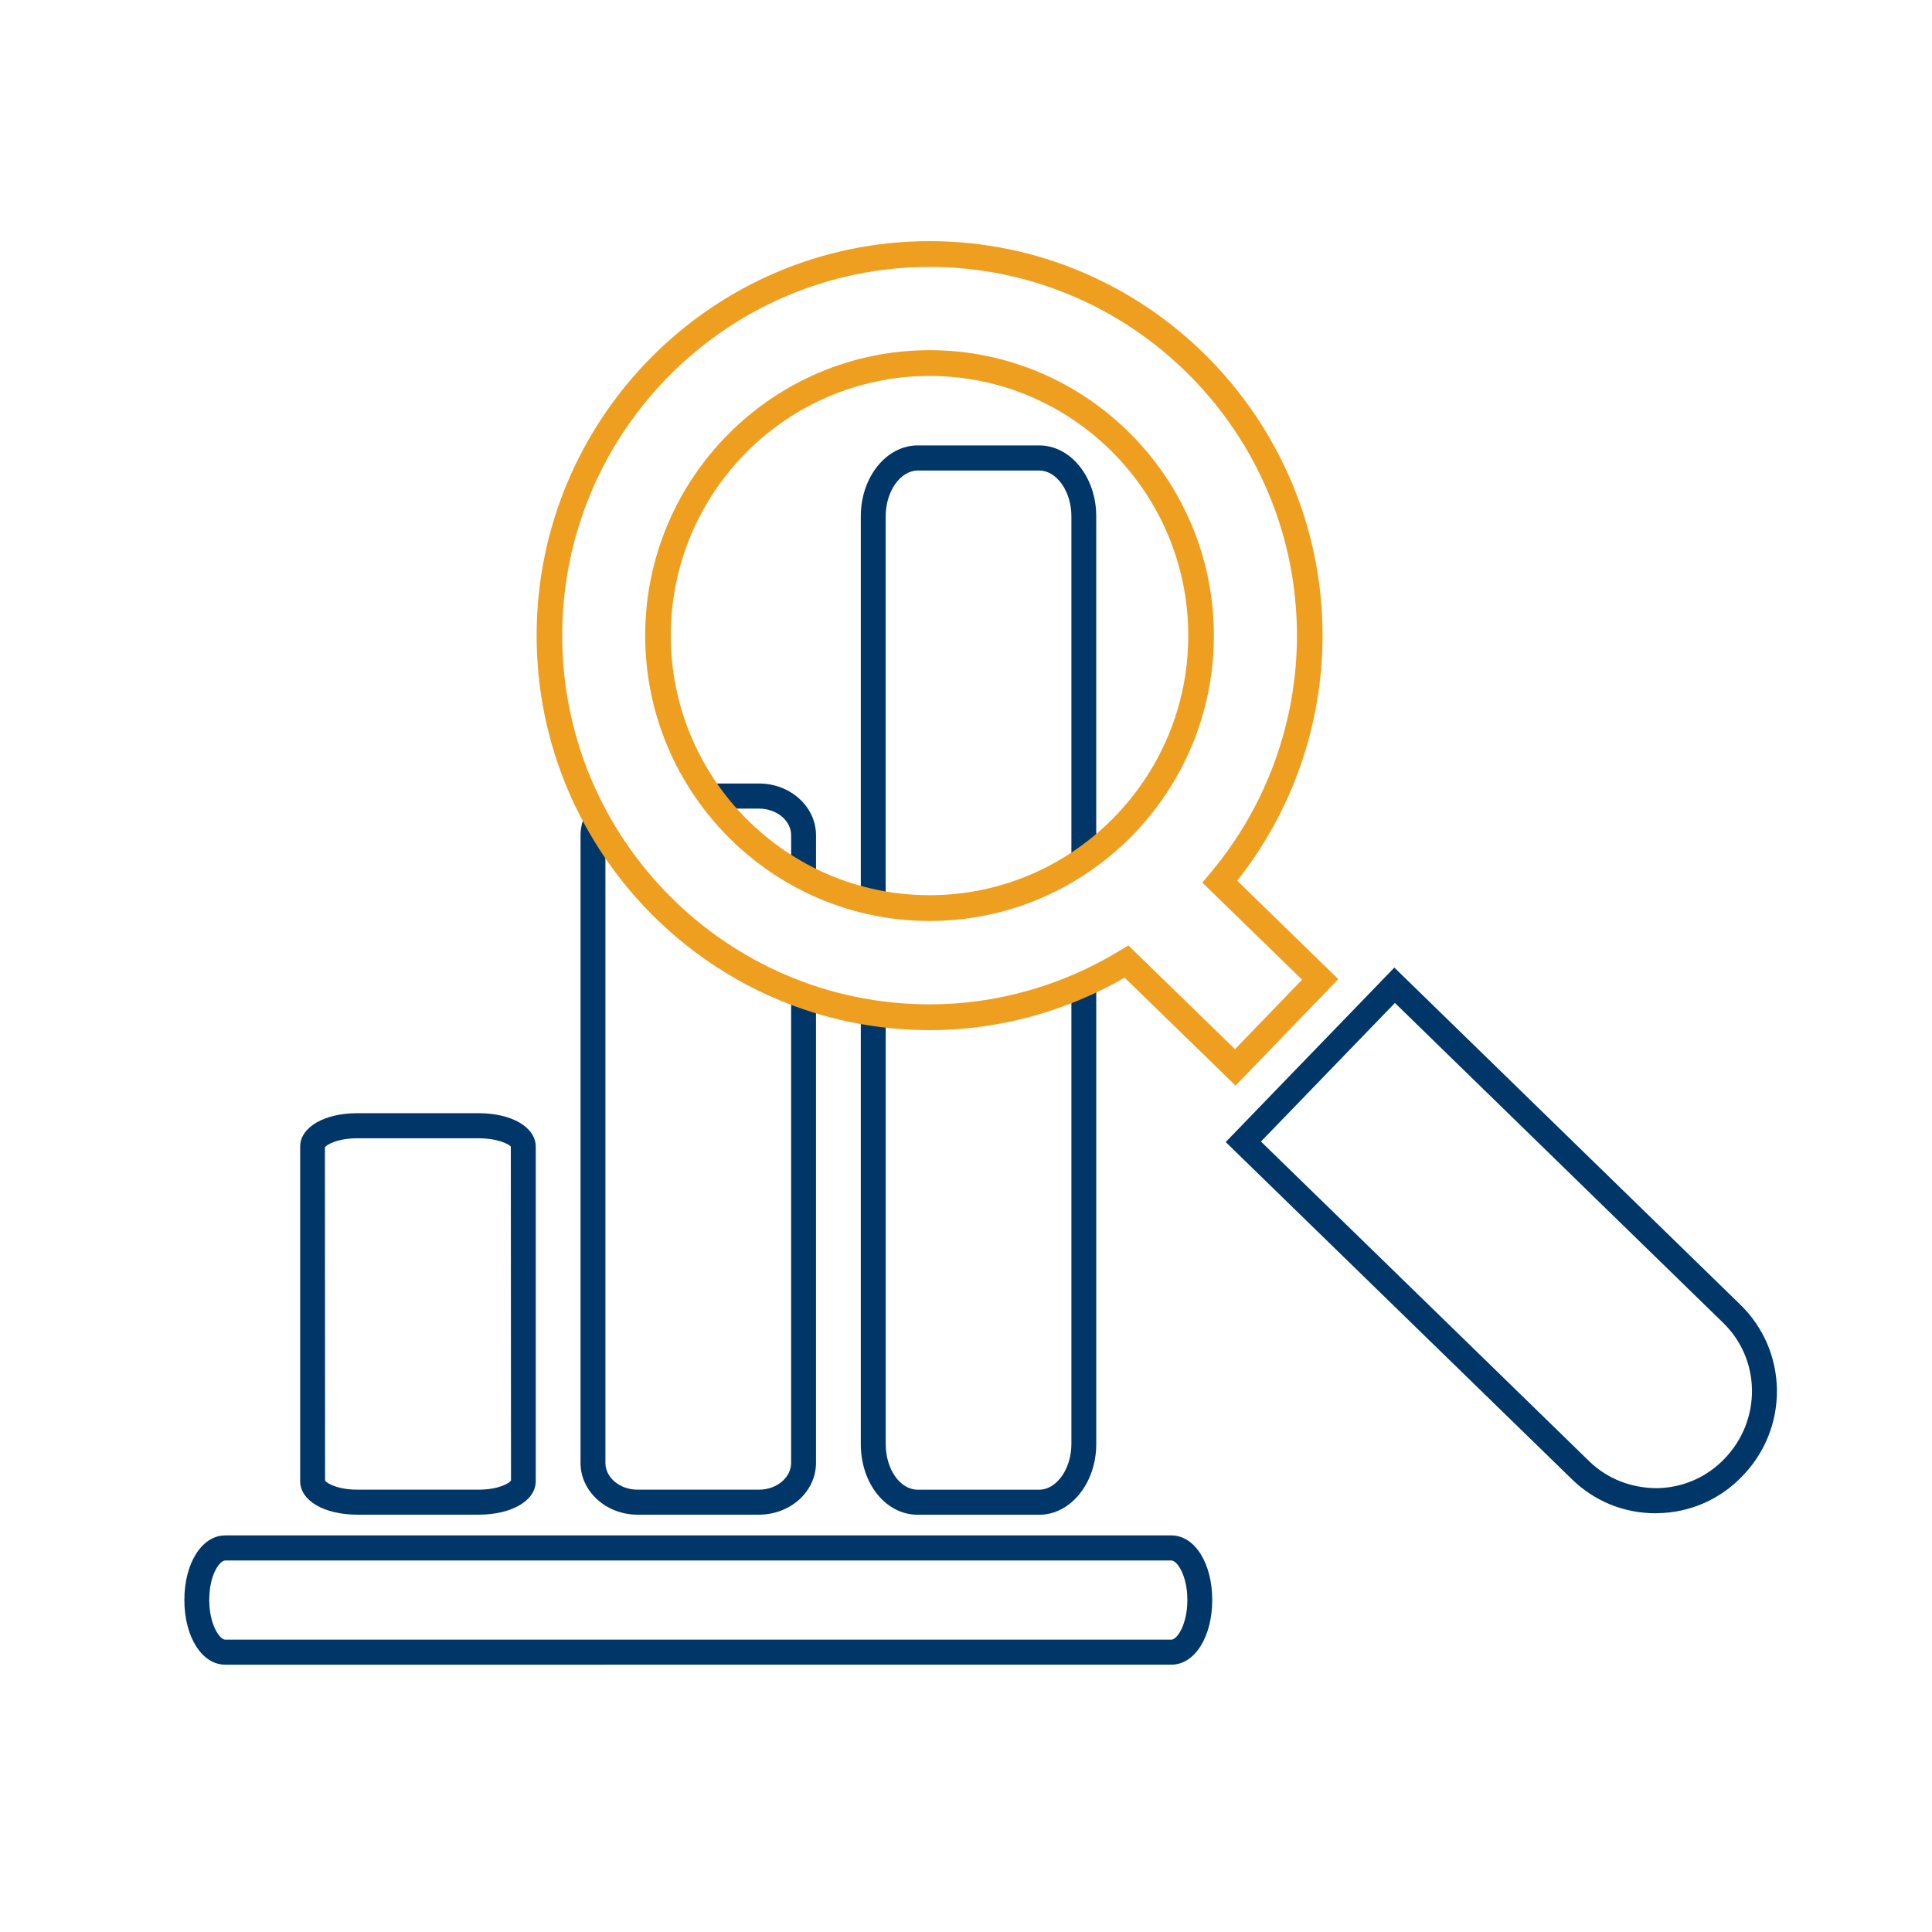
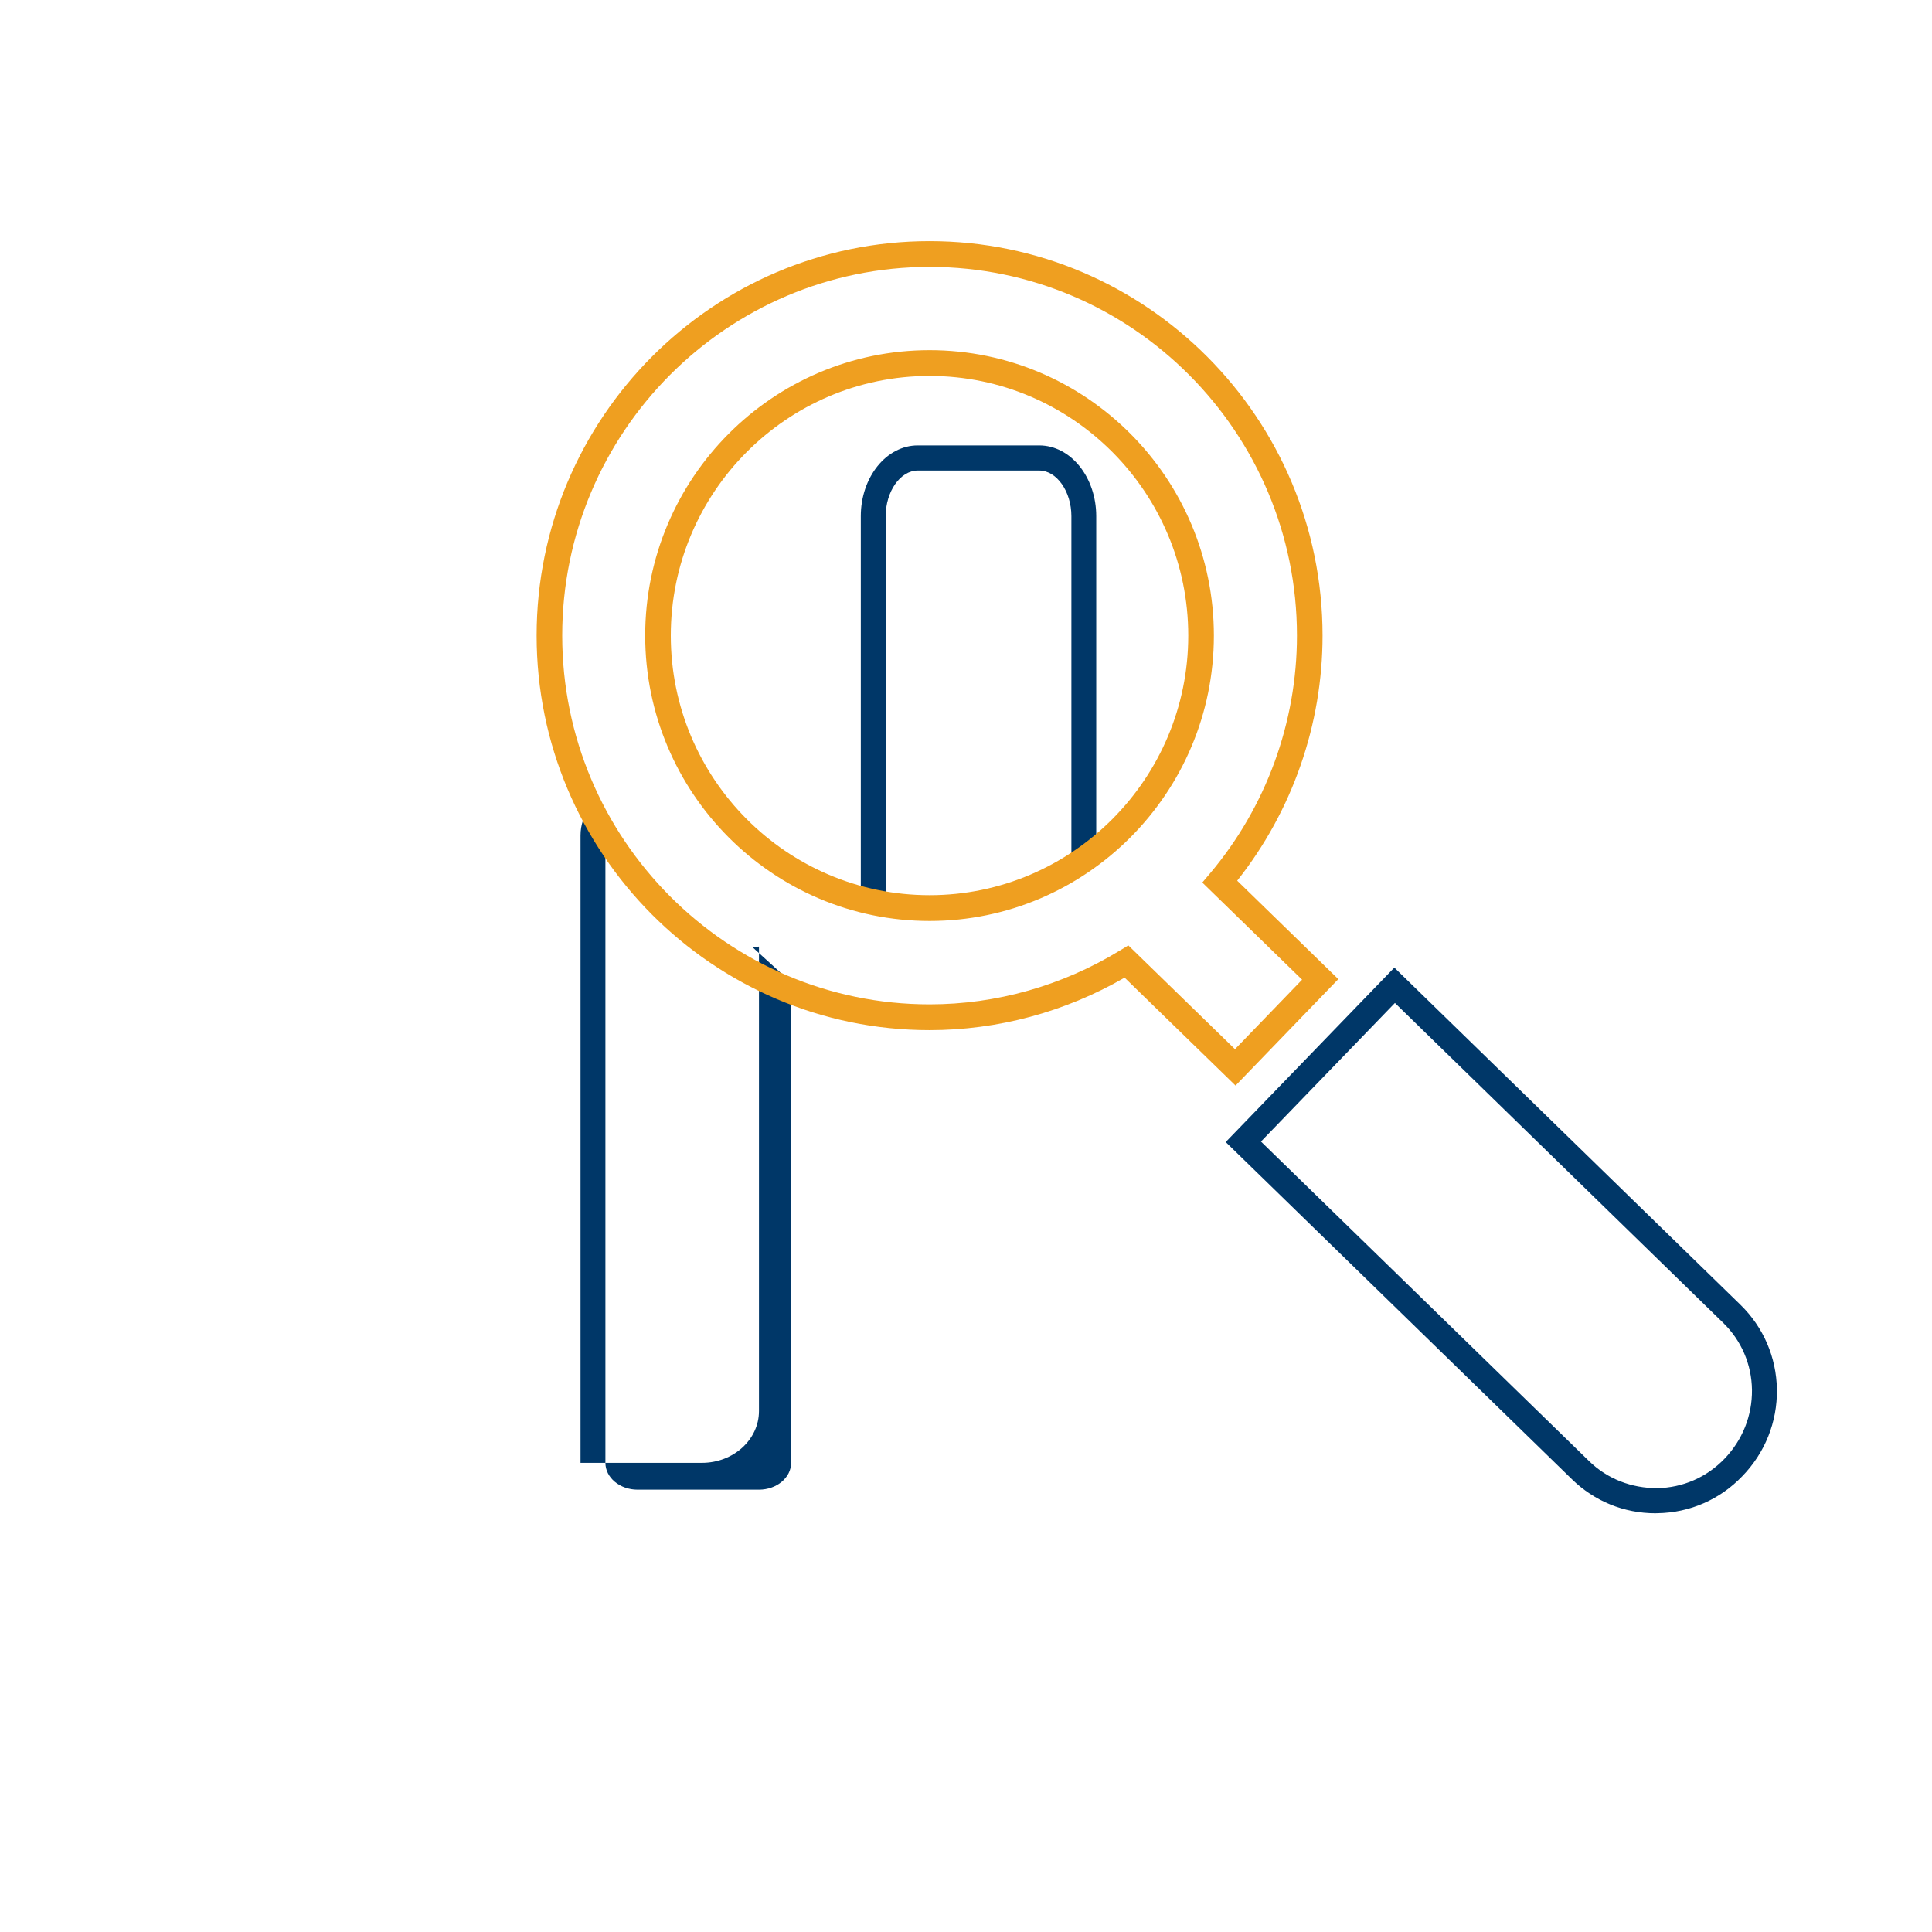
<svg xmlns="http://www.w3.org/2000/svg" id="a" viewBox="0 0 100 100">
  <defs>
    <style>.b{fill:#003768;}.c{fill:#ef9f20;}</style>
  </defs>
-   <path class="b" d="m11.658,80.771c-.282,0-.827.719-.827,2.043,0,1.272.539,2.054.827,2.054h48.974c.292,0,.826-.782.826-2.054,0-1.269-.534-2.043-.826-2.043H11.658Zm48.974,5.393H11.658c-1.206,0-2.115-1.441-2.115-3.35,0-1.906.908-3.341,2.115-3.341h48.974c1.205,0,2.113,1.434,2.113,3.341,0,1.909-.908,3.35-2.113,3.35" />
-   <path class="b" d="m55.463,51.209h-.008v23.533c0,1.28-.762,2.364-1.664,2.364h-6.29c-.916,0-1.657-1.061-1.657-2.364v-22.413c-.185.054-.381.094-.604.094-.257,0-.48-.049-.685-.121v22.44c0,2.053,1.296,3.661,2.947,3.661h6.29c1.626,0,2.95-1.645,2.95-3.661v-24.005c-.314.285-.735.472-1.278.472" />
  <path class="b" d="m55.455,26.717v17.917c.296-.218.677-.354,1.144-.354.051,0,.092.011.142.014v-17.577c0-2.018-1.323-3.662-2.95-3.662h-6.289c-1.627,0-2.947,1.645-2.947,3.662v19.901c.147-.034.303-.053.472-.053.309,0,.58.061.816.164v-20.012c0-1.28.759-2.362,1.659-2.362h6.289c.902,0,1.664,1.082,1.664,2.362" />
-   <path class="b" d="m37.035,41.853h2.25c.918,0,1.664.62,1.664,1.383v1.788c.102-.014.202-.03.314-.03.386,0,.704.097.974.25v-2.008c0-1.479-1.324-2.682-2.952-2.682h-2.958c.029.046.037.102.062.151.346.292.563.703.645,1.147" />
-   <path class="b" d="m41.903,51.709c-.376,0-.689-.092-.955-.239v24.247c0,.765-.746,1.388-1.664,1.388h-6.284c-.918,0-1.664-.623-1.664-1.388v-32.48c0-.08.038-.148.054-.223-.462-.274-.749-.73-.861-1.237-.303.421-.481.921-.481,1.46v32.48c0,1.479,1.323,2.682,2.952,2.682h6.284c1.629,0,2.952-1.203,2.952-2.682v-24.041c-.107.016-.215.034-.333.034" />
-   <path class="b" d="m16.826,76.638c.099.148.676.467,1.667.467h6.282c1.025,0,1.605-.338,1.675-.478l-.01-17.279c-.061-.099-.641-.43-1.665-.43h-6.282c-1.023,0-1.607.333-1.675.473l.008,17.247Zm7.949,1.761h-6.282c-1.713,0-2.956-.728-2.956-1.731v-17.32c0-1.001,1.243-1.729,2.956-1.729h6.282c1.712,0,2.955.728,2.955,1.729v17.32c0,1.002-1.243,1.731-2.955,1.731" />
+   <path class="b" d="m41.903,51.709c-.376,0-.689-.092-.955-.239v24.247c0,.765-.746,1.388-1.664,1.388h-6.284c-.918,0-1.664-.623-1.664-1.388v-32.48c0-.08.038-.148.054-.223-.462-.274-.749-.73-.861-1.237-.303.421-.481.921-.481,1.46v32.48h6.284c1.629,0,2.952-1.203,2.952-2.682v-24.041c-.107.016-.215.034-.333.034" />
  <path class="c" d="m48.115,19.459c-7.387,0-13.395,6.027-13.395,13.438s6.008,13.438,13.395,13.438c7.382,0,13.389-6.029,13.389-13.438s-6.007-13.438-13.389-13.438m0,28.21c-8.117,0-14.72-6.627-14.72-14.772s6.603-14.772,14.72-14.772,14.715,6.627,14.715,14.772-6.601,14.772-14.715,14.772m10.287,1.264l5.521,5.372,3.473-3.597-5.165-5.027.402-.476c2.901-3.439,4.497-7.811,4.497-12.308,0-10.522-8.53-19.082-19.015-19.082s-19.015,8.56-19.015,19.082,8.53,19.088,19.015,19.088c3.458,0,6.864-.963,9.851-2.786l.437-.266Zm5.549,7.255l-5.741-5.586c-3.086,1.779-6.566,2.717-10.096,2.717-11.215,0-20.339-9.162-20.339-20.422s9.124-20.416,20.339-20.416,20.341,9.159,20.341,20.416c0,4.606-1.565,9.086-4.418,12.688l5.234,5.094-5.32,5.509Z" />
  <path class="b" d="m65.268,59.087l16.989,16.546c.947.923,2.195,1.393,3.513,1.395,1.329-.024,2.567-.561,3.49-1.524.932-.966,1.436-2.231,1.422-3.565-.019-1.323-.55-2.555-1.492-3.47l-16.989-16.556-6.933,7.173Zm20.419,19.239c-1.629,0-3.159-.623-4.325-1.761l-17.92-17.453,8.729-9.03,17.915,17.454c1.187,1.157,1.858,2.712,1.887,4.381.022,1.685-.615,3.278-1.79,4.488-1.155,1.208-2.716,1.892-4.391,1.917-.034.003-.072.003-.105.003" />
</svg>